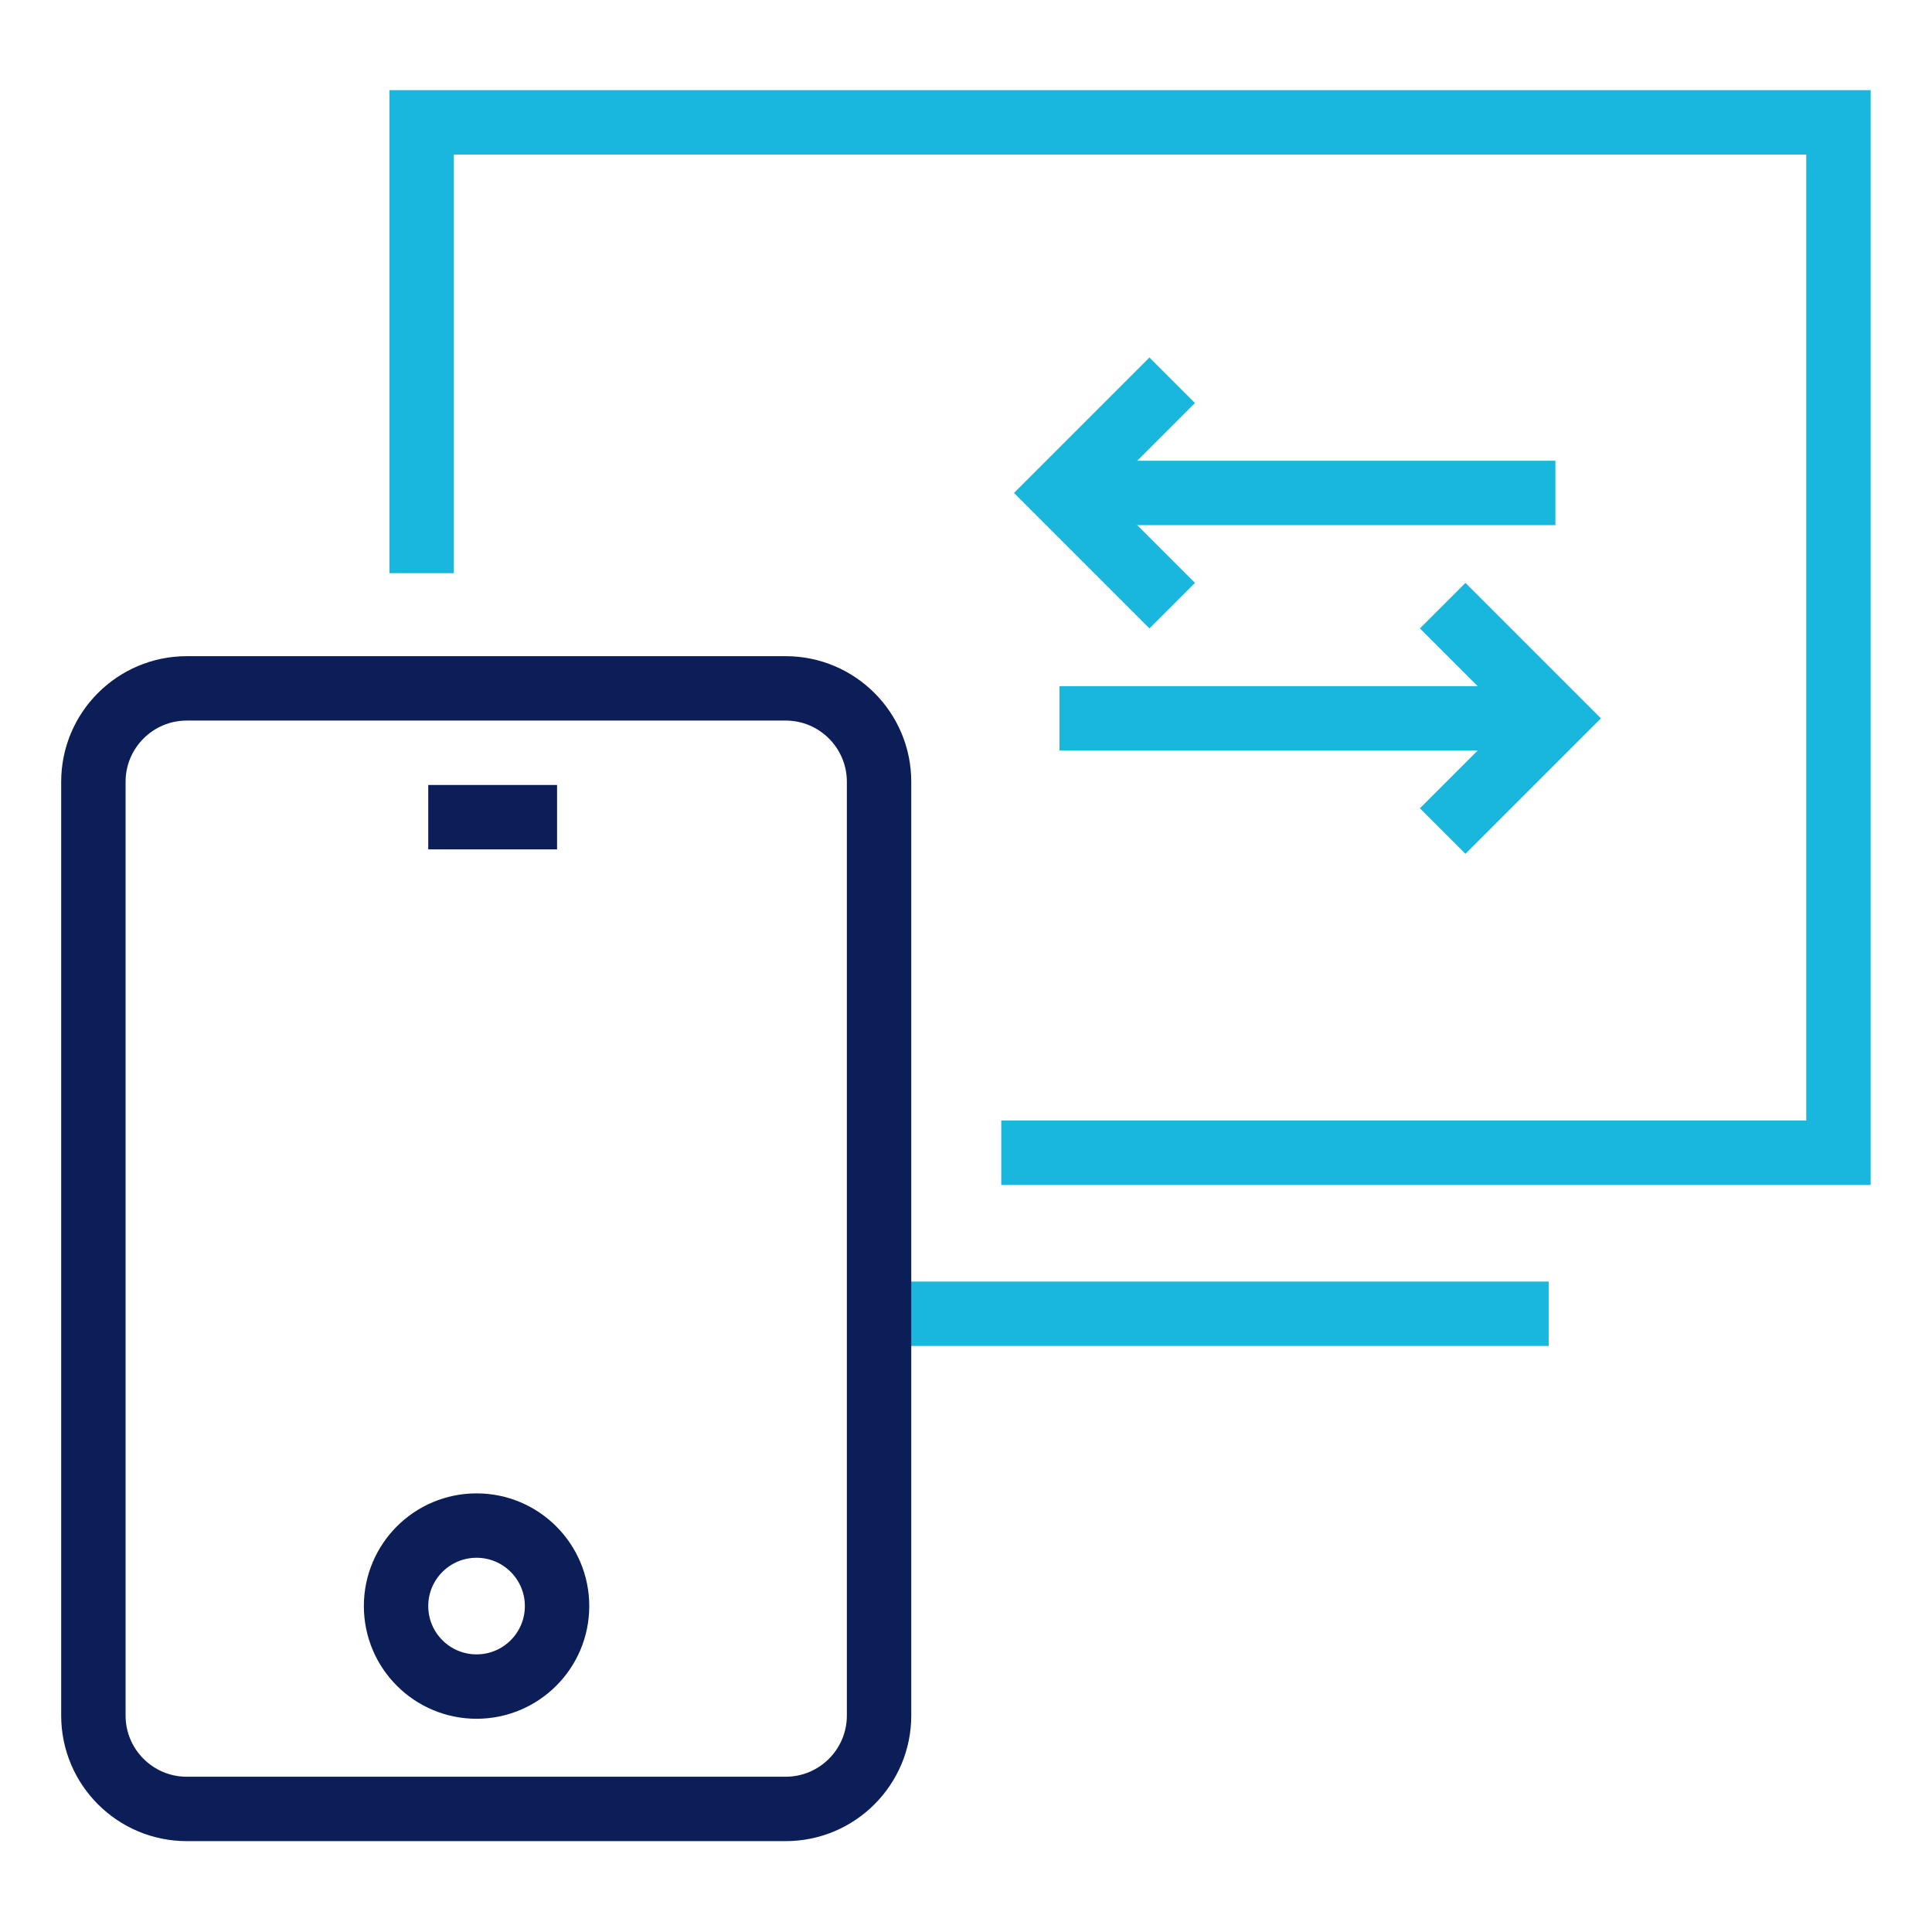
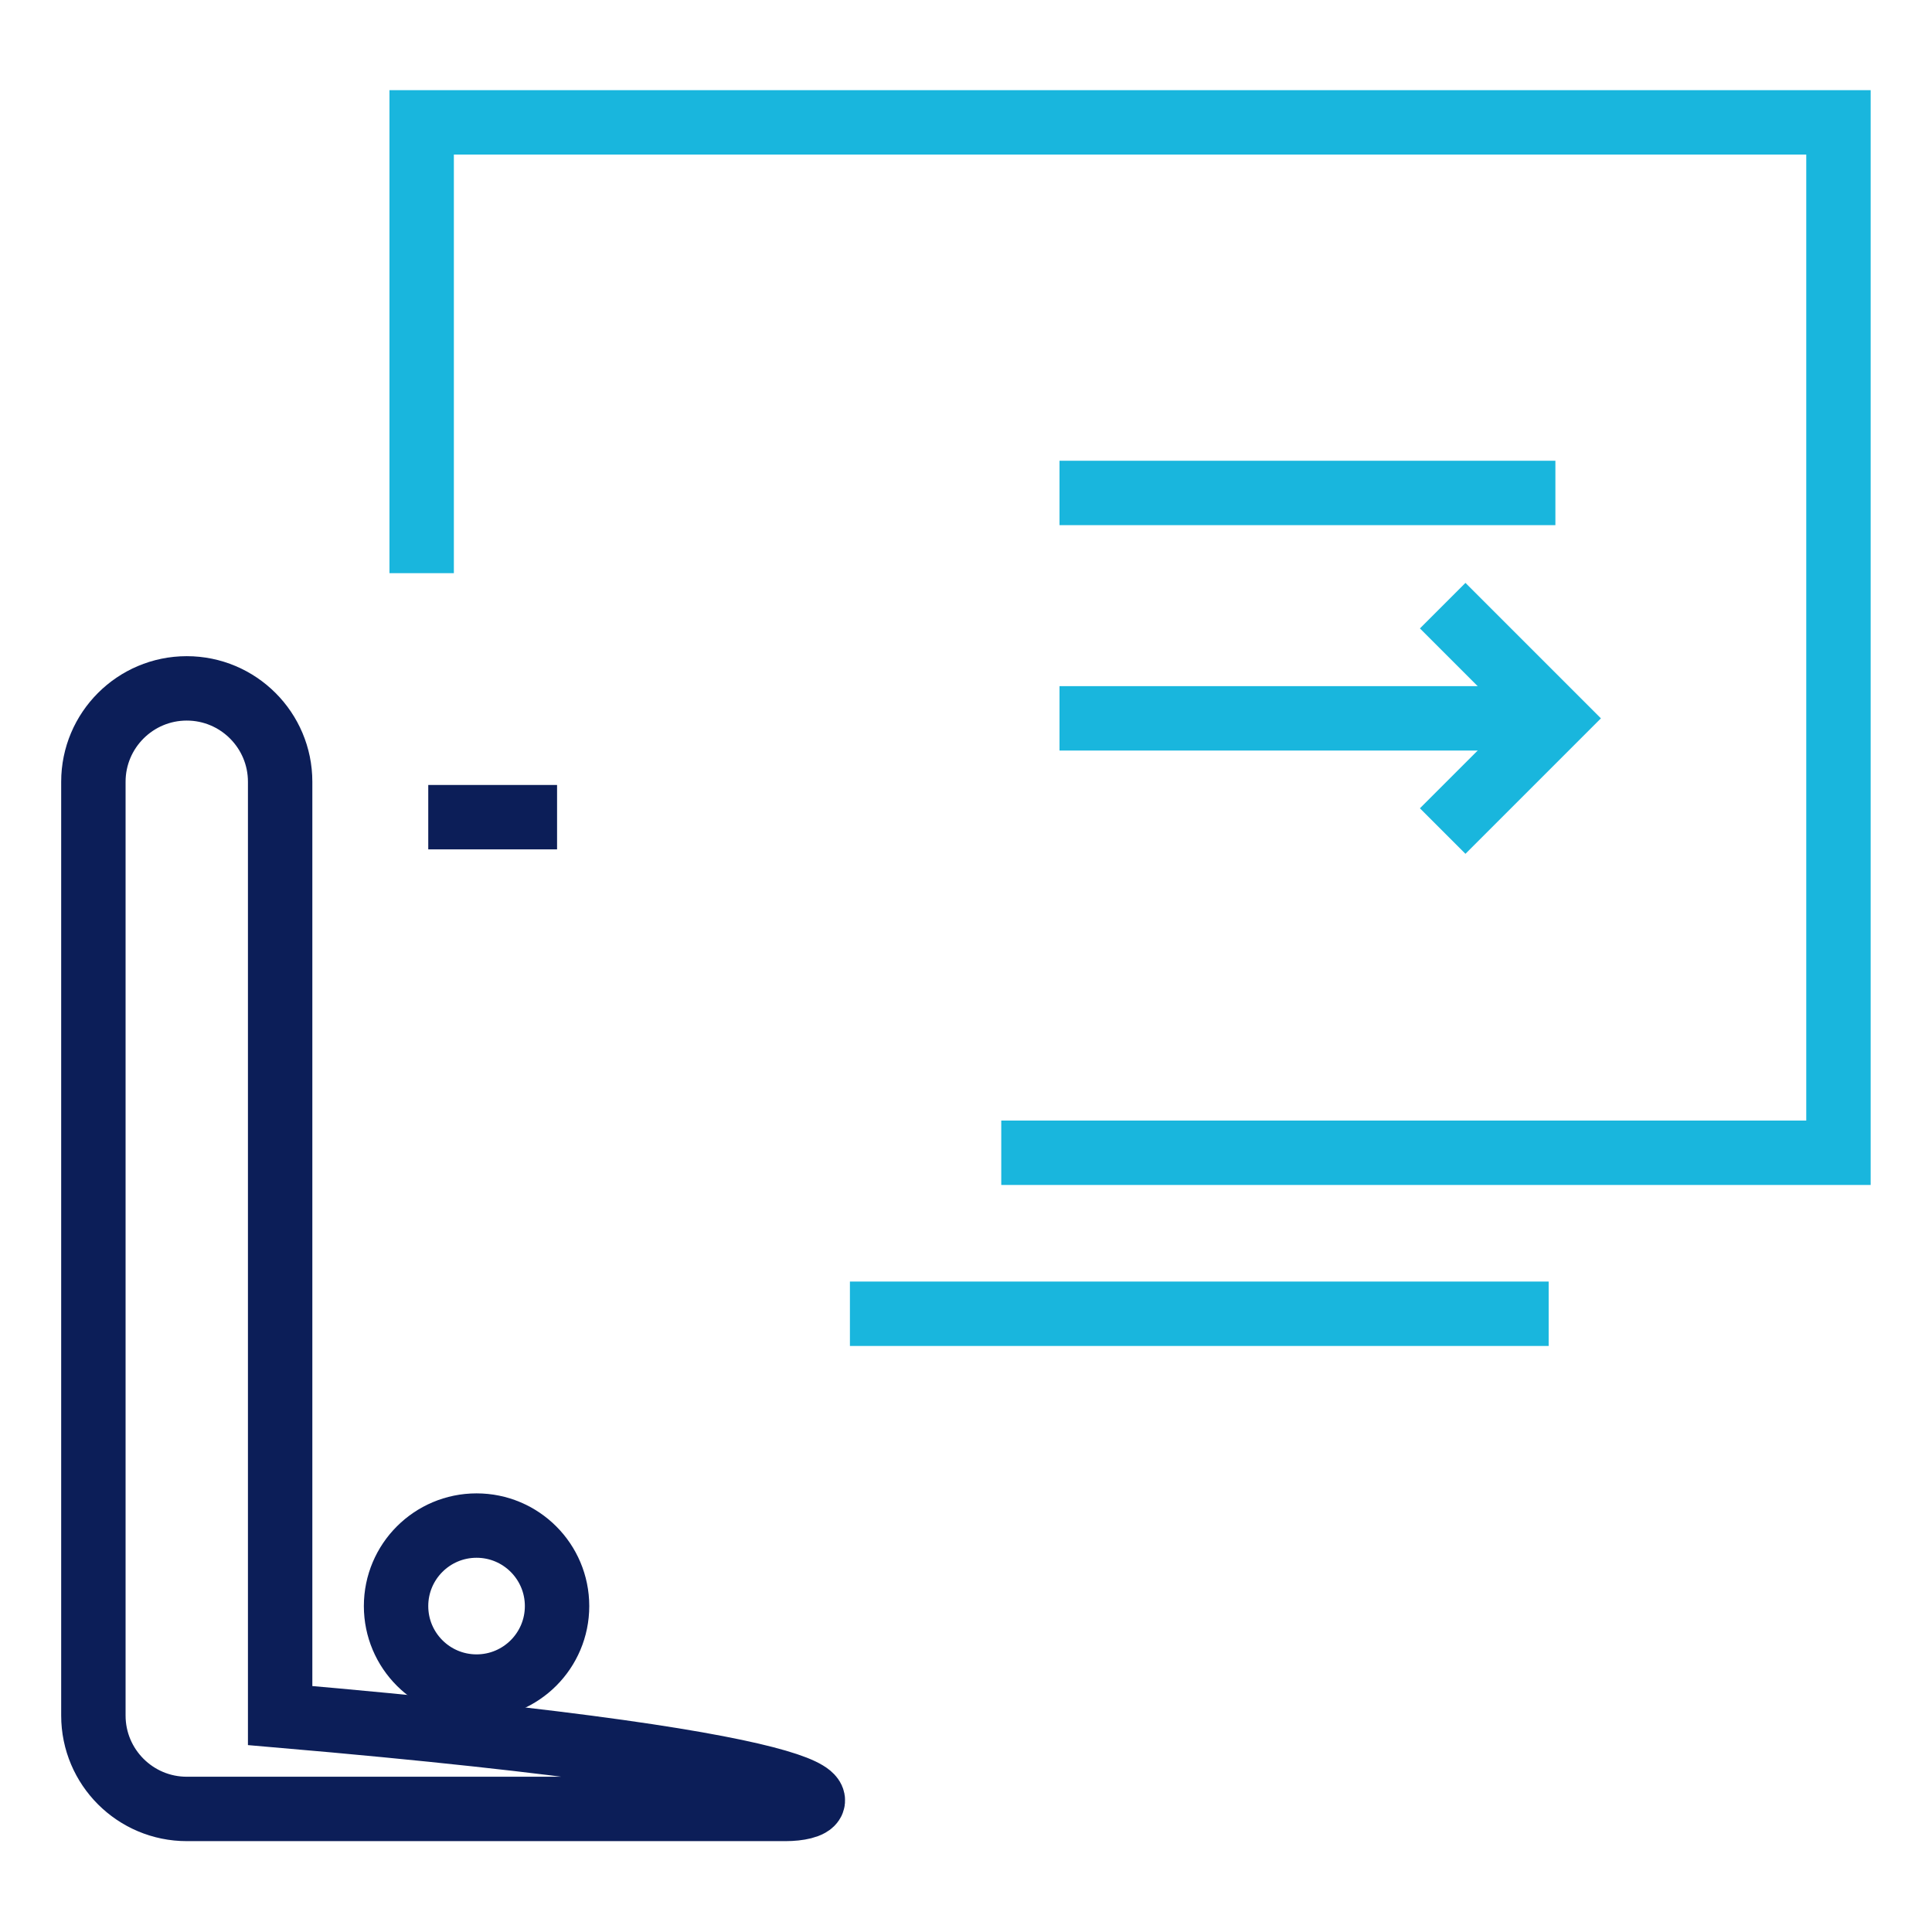
<svg xmlns="http://www.w3.org/2000/svg" x="0px" y="0px" viewBox="0 0 60 60" enable-background="new 0 0 60 60" xml:space="preserve">
  <g transform="translate(455.195 11397)">
    <g transform="translate(-446 -11401)">
      <path fill="none" stroke="#19B6DD" stroke-width="2" stroke-linecap="square" stroke-miterlimit="10" d="M37.9,44.8H18.2" />
      <path fill="none" stroke="#19B6DD" stroke-width="2" stroke-linecap="square" stroke-miterlimit="10" d="M22.9,39.8h25v-32h-44v13" />
    </g>
    <g transform="translate(-465.195 -11380.422)">
      <line fill="none" stroke="#0C1E58" stroke-width="2" stroke-linecap="square" stroke-miterlimit="10" x1="24.3" y1="8.8" x2="26.3" y2="8.8" />
-       <path fill="none" stroke="#0C1E58" stroke-width="2" stroke-linecap="square" stroke-miterlimit="10" d="    M34.4,39.6H15.8c-1.6,0-2.9-1.3-2.9-2.9l0,0v-29c0-1.6,1.3-2.9,2.9-2.9h18.6c1.6,0,2.9,1.3,2.9,2.9c0,0,0,0,0,0v29    C37.3,38.3,36,39.6,34.4,39.6C34.4,39.6,34.4,39.6,34.4,39.6z" />
+       <path fill="none" stroke="#0C1E58" stroke-width="2" stroke-linecap="square" stroke-miterlimit="10" d="    M34.4,39.6H15.8c-1.6,0-2.9-1.3-2.9-2.9l0,0v-29c0-1.6,1.3-2.9,2.9-2.9c1.6,0,2.9,1.3,2.9,2.9c0,0,0,0,0,0v29    C37.3,38.3,36,39.6,34.4,39.6C34.4,39.6,34.4,39.6,34.4,39.6z" />
      <circle fill="none" stroke="#0C1E58" stroke-width="2" stroke-linecap="square" stroke-miterlimit="10" cx="24.8" cy="33.3" r="2.5" />
    </g>
    <g transform="translate(-424.691 -11388.991)">
      <path fill="none" stroke="#19B6DD" stroke-width="2" stroke-miterlimit="10" d="M14.3,10.8l3.5,3.5l-3.5,3.5" />
      <line fill="none" stroke="#19B6DD" stroke-width="2" stroke-miterlimit="10" x1="2.4" y1="14.3" x2="17.8" y2="14.3" />
-       <path fill="none" stroke="#19B6DD" stroke-width="2" stroke-miterlimit="10" d="M5.9,10.8L2.4,7.3l3.5-3.5" />
      <line fill="none" stroke="#19B6DD" stroke-width="2" stroke-miterlimit="10" x1="2.4" y1="7.3" x2="17.8" y2="7.3" />
    </g>
  </g>
</svg>